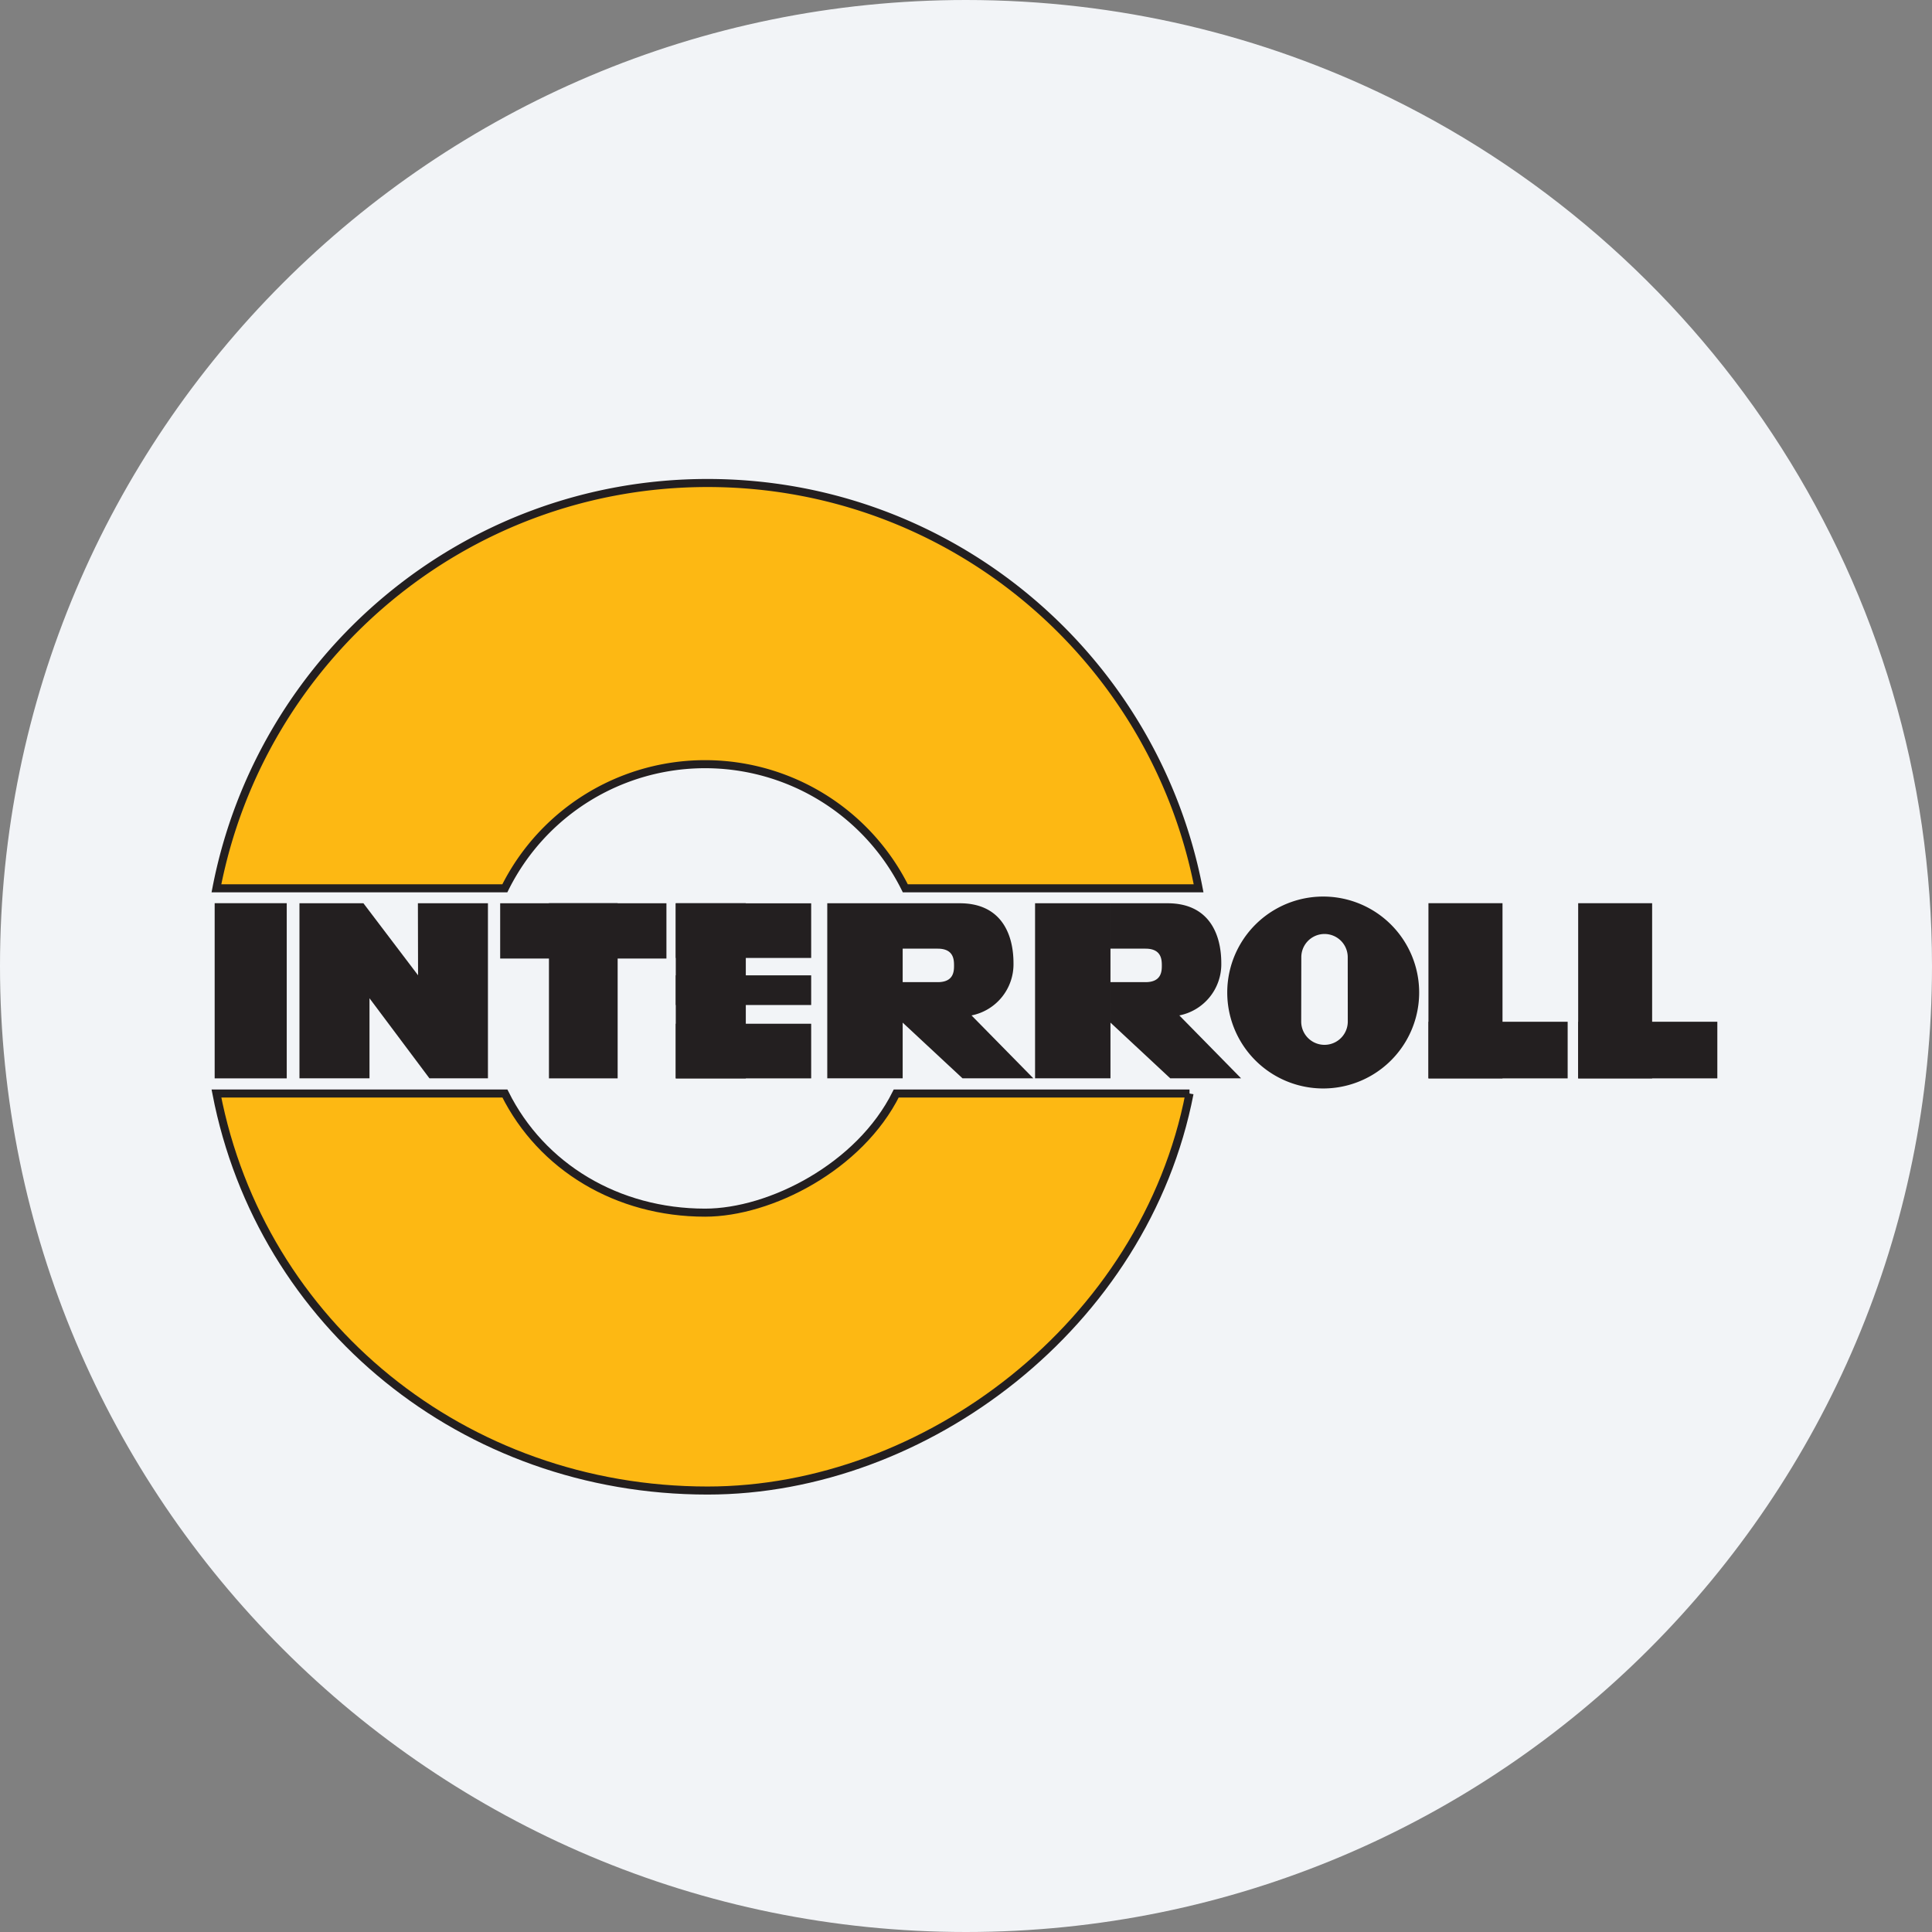
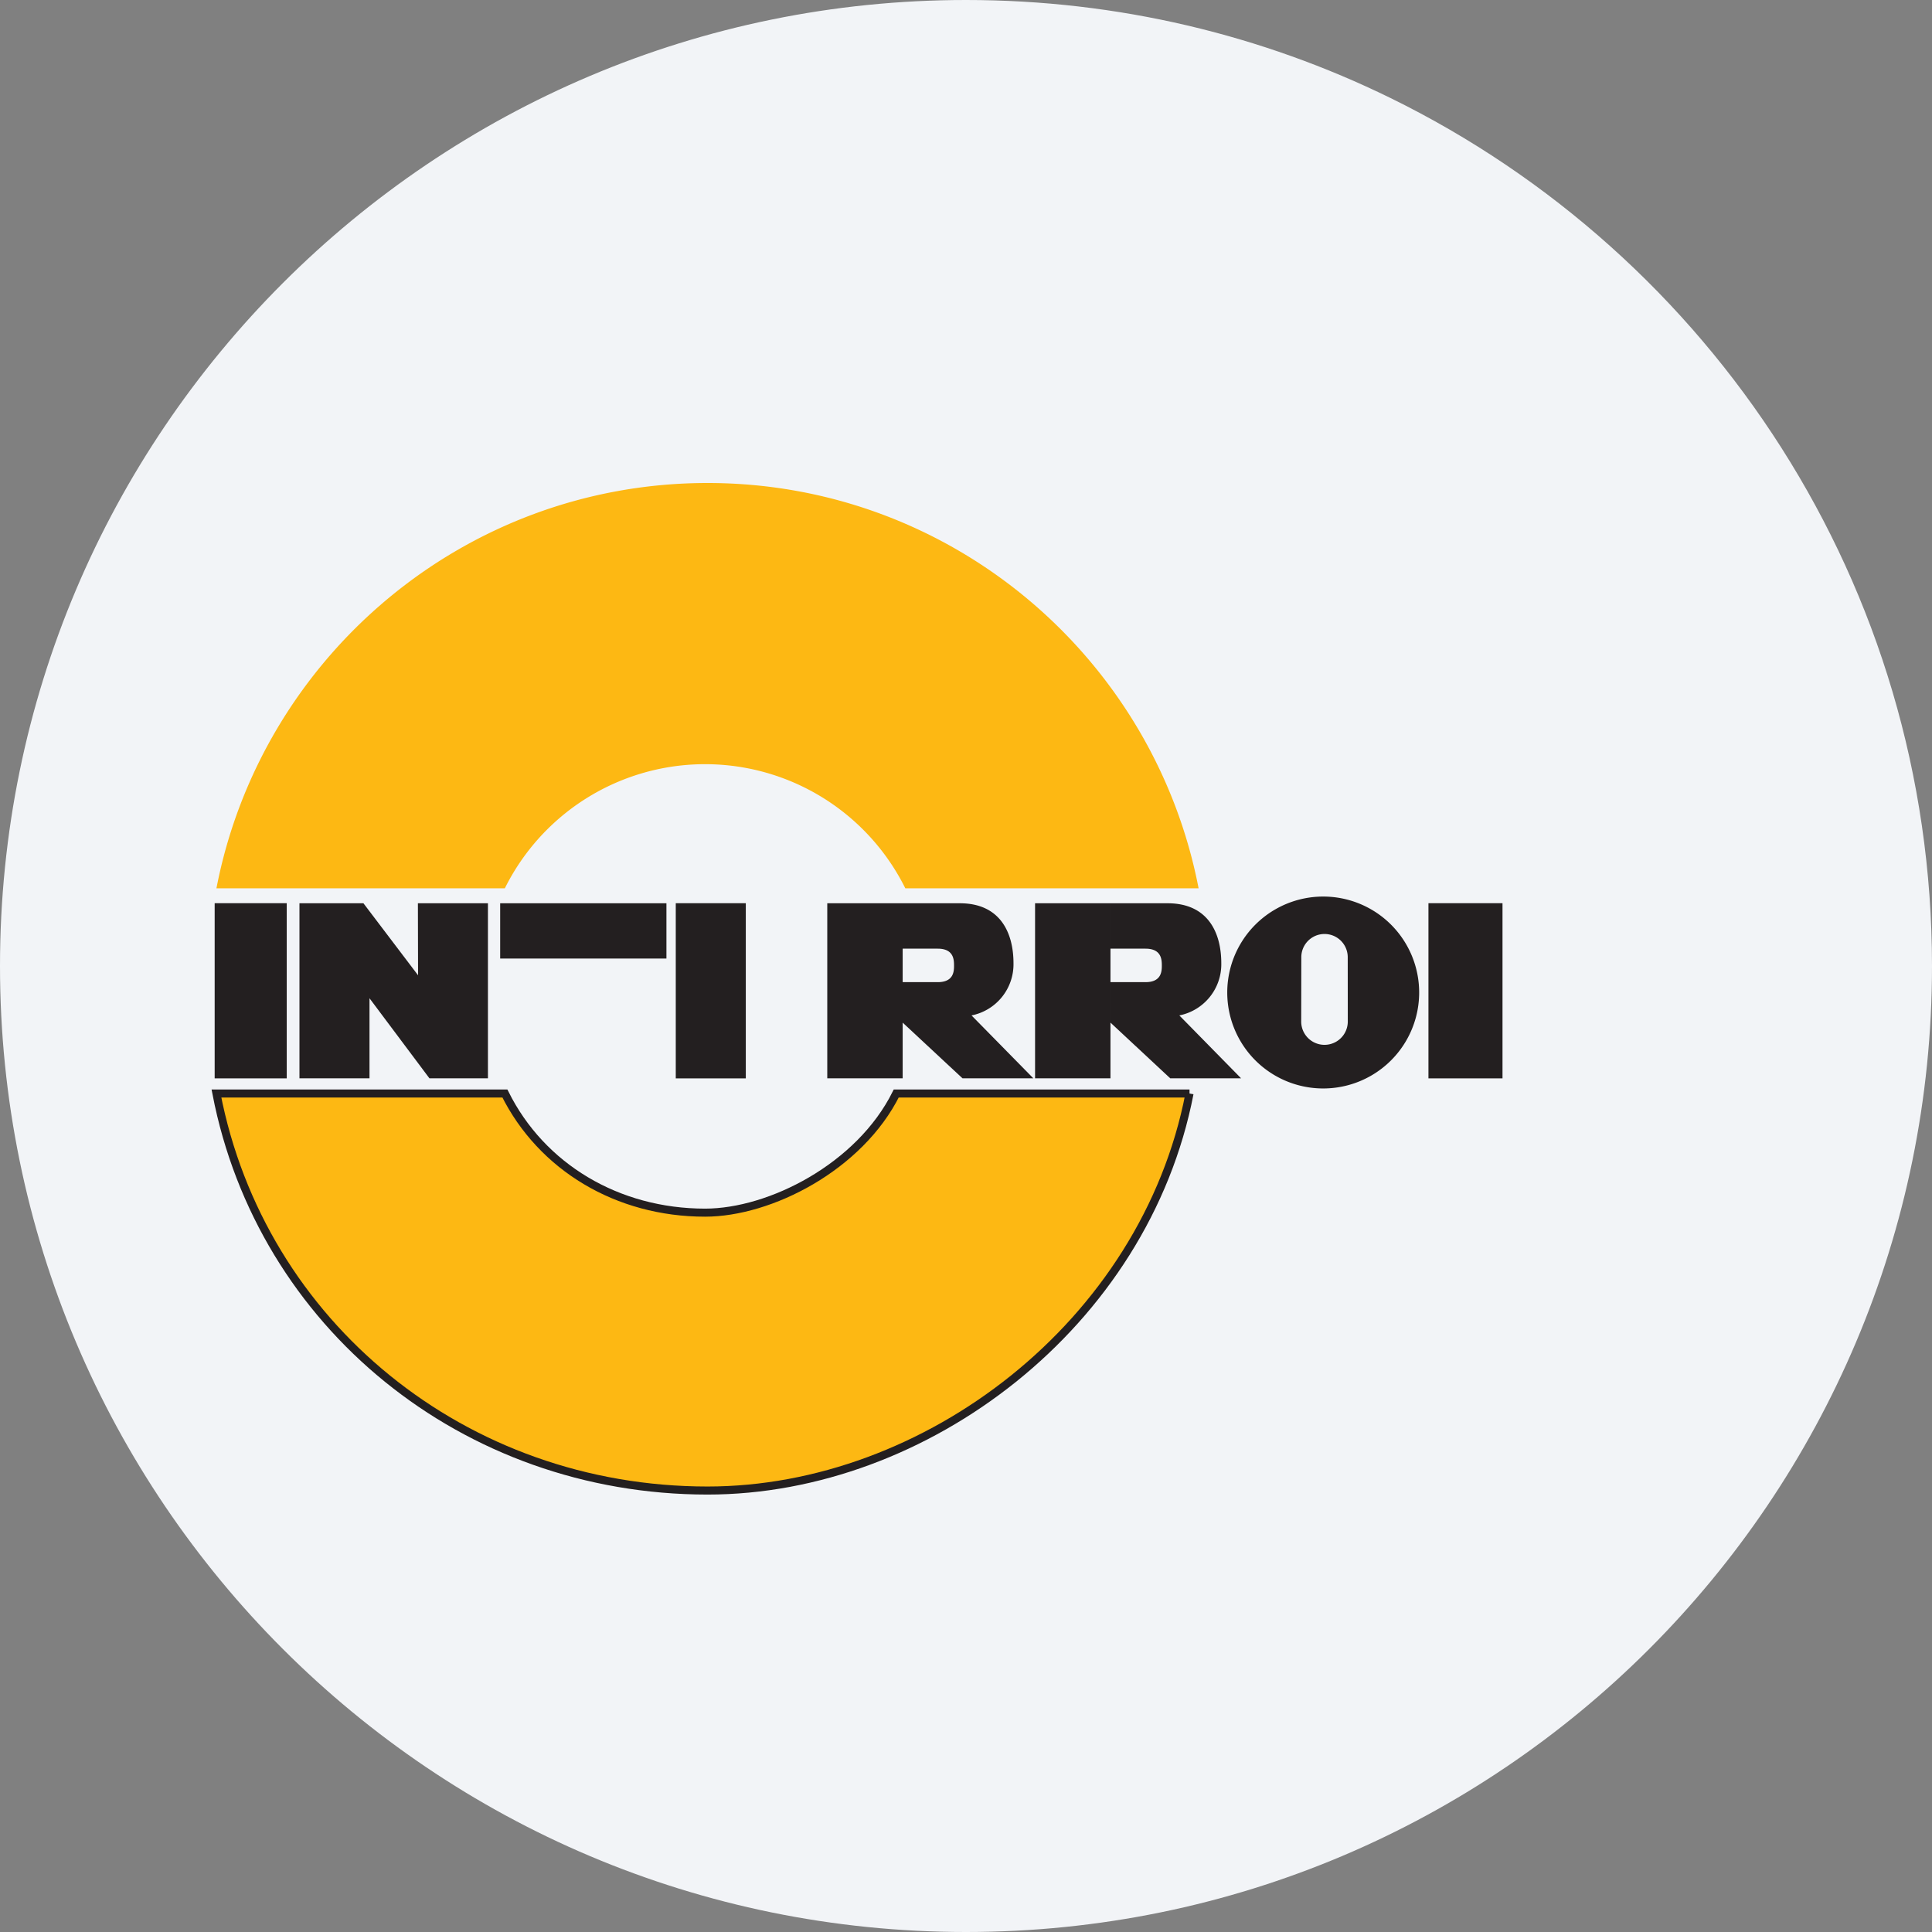
<svg xmlns="http://www.w3.org/2000/svg" width="36" height="36" fill="none">
  <rect width="100%" height="100%" fill="#808080" stroke="none" />
  <path d="M18 0c2.837 0 5.52.656 7.907 1.825C31.884 4.753 36 10.895 36 18c0 9.942-8.058 18-18 18-9.94 0-18-8.057-18-18C0 8.06 8.06 0 18 0Z" fill="#F2F4F7" />
  <path d="M22.334 16.552C21.502 12.249 17.721 9 13.184 9c-4.538 0-8.319 3.249-9.151 7.552h5.374a4.166 4.166 0 0 1 7.462 0h5.465Z" fill="#FDB813" />
-   <path d="M22.334 16.552C21.502 12.249 17.721 9 13.184 9c-4.538 0-8.319 3.249-9.151 7.552h5.374a4.166 4.166 0 0 1 7.462 0h5.465Z" stroke="#231F20" stroke-width=".15" stroke-miterlimit="3.864" />
  <path d="M22.165 20.376c-.832 4.303-4.917 7.398-8.981 7.398-4.538 0-8.319-3.095-9.151-7.398h5.375c.682 1.37 2.096 2.22 3.73 2.22 1.212 0 2.88-.85 3.562-2.22h5.465Z" fill="#FDB813" />
  <path d="M22.165 20.376c-.832 4.303-4.917 7.398-8.981 7.398-4.538 0-8.319-3.095-9.151-7.398h5.375c.682 1.37 2.096 2.22 3.73 2.22 1.212 0 2.88-.85 3.562-2.22h5.465Z" stroke="#231F20" stroke-width=".15" stroke-miterlimit="3.864" />
  <path d="M4 20.094h1.343V16.83H4v3.263Zm4.002-.001-1.117-1.492v1.492H5.58v-3.262h1.192l1.018 1.342-.003-1.342h1.305v3.262h-1.09Zm18.616.001h1.379V16.83h-1.38v3.263Z" fill="#231F20" />
-   <path d="M26.618 20.094h2.593v-1.055h-2.593v1.055Zm2.789 0h1.378V16.83h-1.378v3.263Z" fill="#231F20" />
-   <path d="M29.407 20.094H32v-1.055h-2.593v1.055Zm-19.178 0h1.28V16.83h-1.28v3.263Z" fill="#231F20" />
  <path d="M9.32 17.861h3.098v-1.03H9.32v1.03Zm3.272 2.233h1.305V16.83h-1.305v3.263Z" fill="#231F20" />
-   <path d="M12.592 17.85h2.523v-1.018h-2.523v1.017Zm0 2.244h2.523v-1.018h-2.523v1.018Zm0-1.367h2.523v-.553h-2.523v.553Z" fill="#231F20" />
  <path fill-rule="evenodd" clip-rule="evenodd" d="M17.473 18.301c.299 0 .304-.204.304-.308 0-.111-.006-.316-.304-.316h-.653v.624h.653Zm-2.058-1.47h1.405v3.262h-1.405v-3.262Zm1.405 0h1.065c.741 0 1 .533 1 1.12a.972.972 0 0 1-.782.97l1.152 1.172h-1.32l-1.115-1.038V16.83Zm4.525 1.47c.298 0 .304-.204.304-.308 0-.111-.006-.316-.304-.316h-.653v.624h.653Zm-2.058-1.47h1.405v3.262h-1.405v-3.262Zm1.405 0h1.064c.742 0 1.001.533 1.001 1.12a.972.972 0 0 1-.782.97l1.151 1.172h-1.32l-1.114-1.038V16.83Z" fill="#231F20" />
  <path fill-rule="evenodd" clip-rule="evenodd" d="M25.114 19.035a.434.434 0 0 1-.868 0l.002-1.199a.432.432 0 1 1 .865 0l.001 1.199Zm-2.246-.541a1.788 1.788 0 1 1 3.576 0 1.788 1.788 0 0 1-3.576 0Z" fill="#231F20" />
</svg>